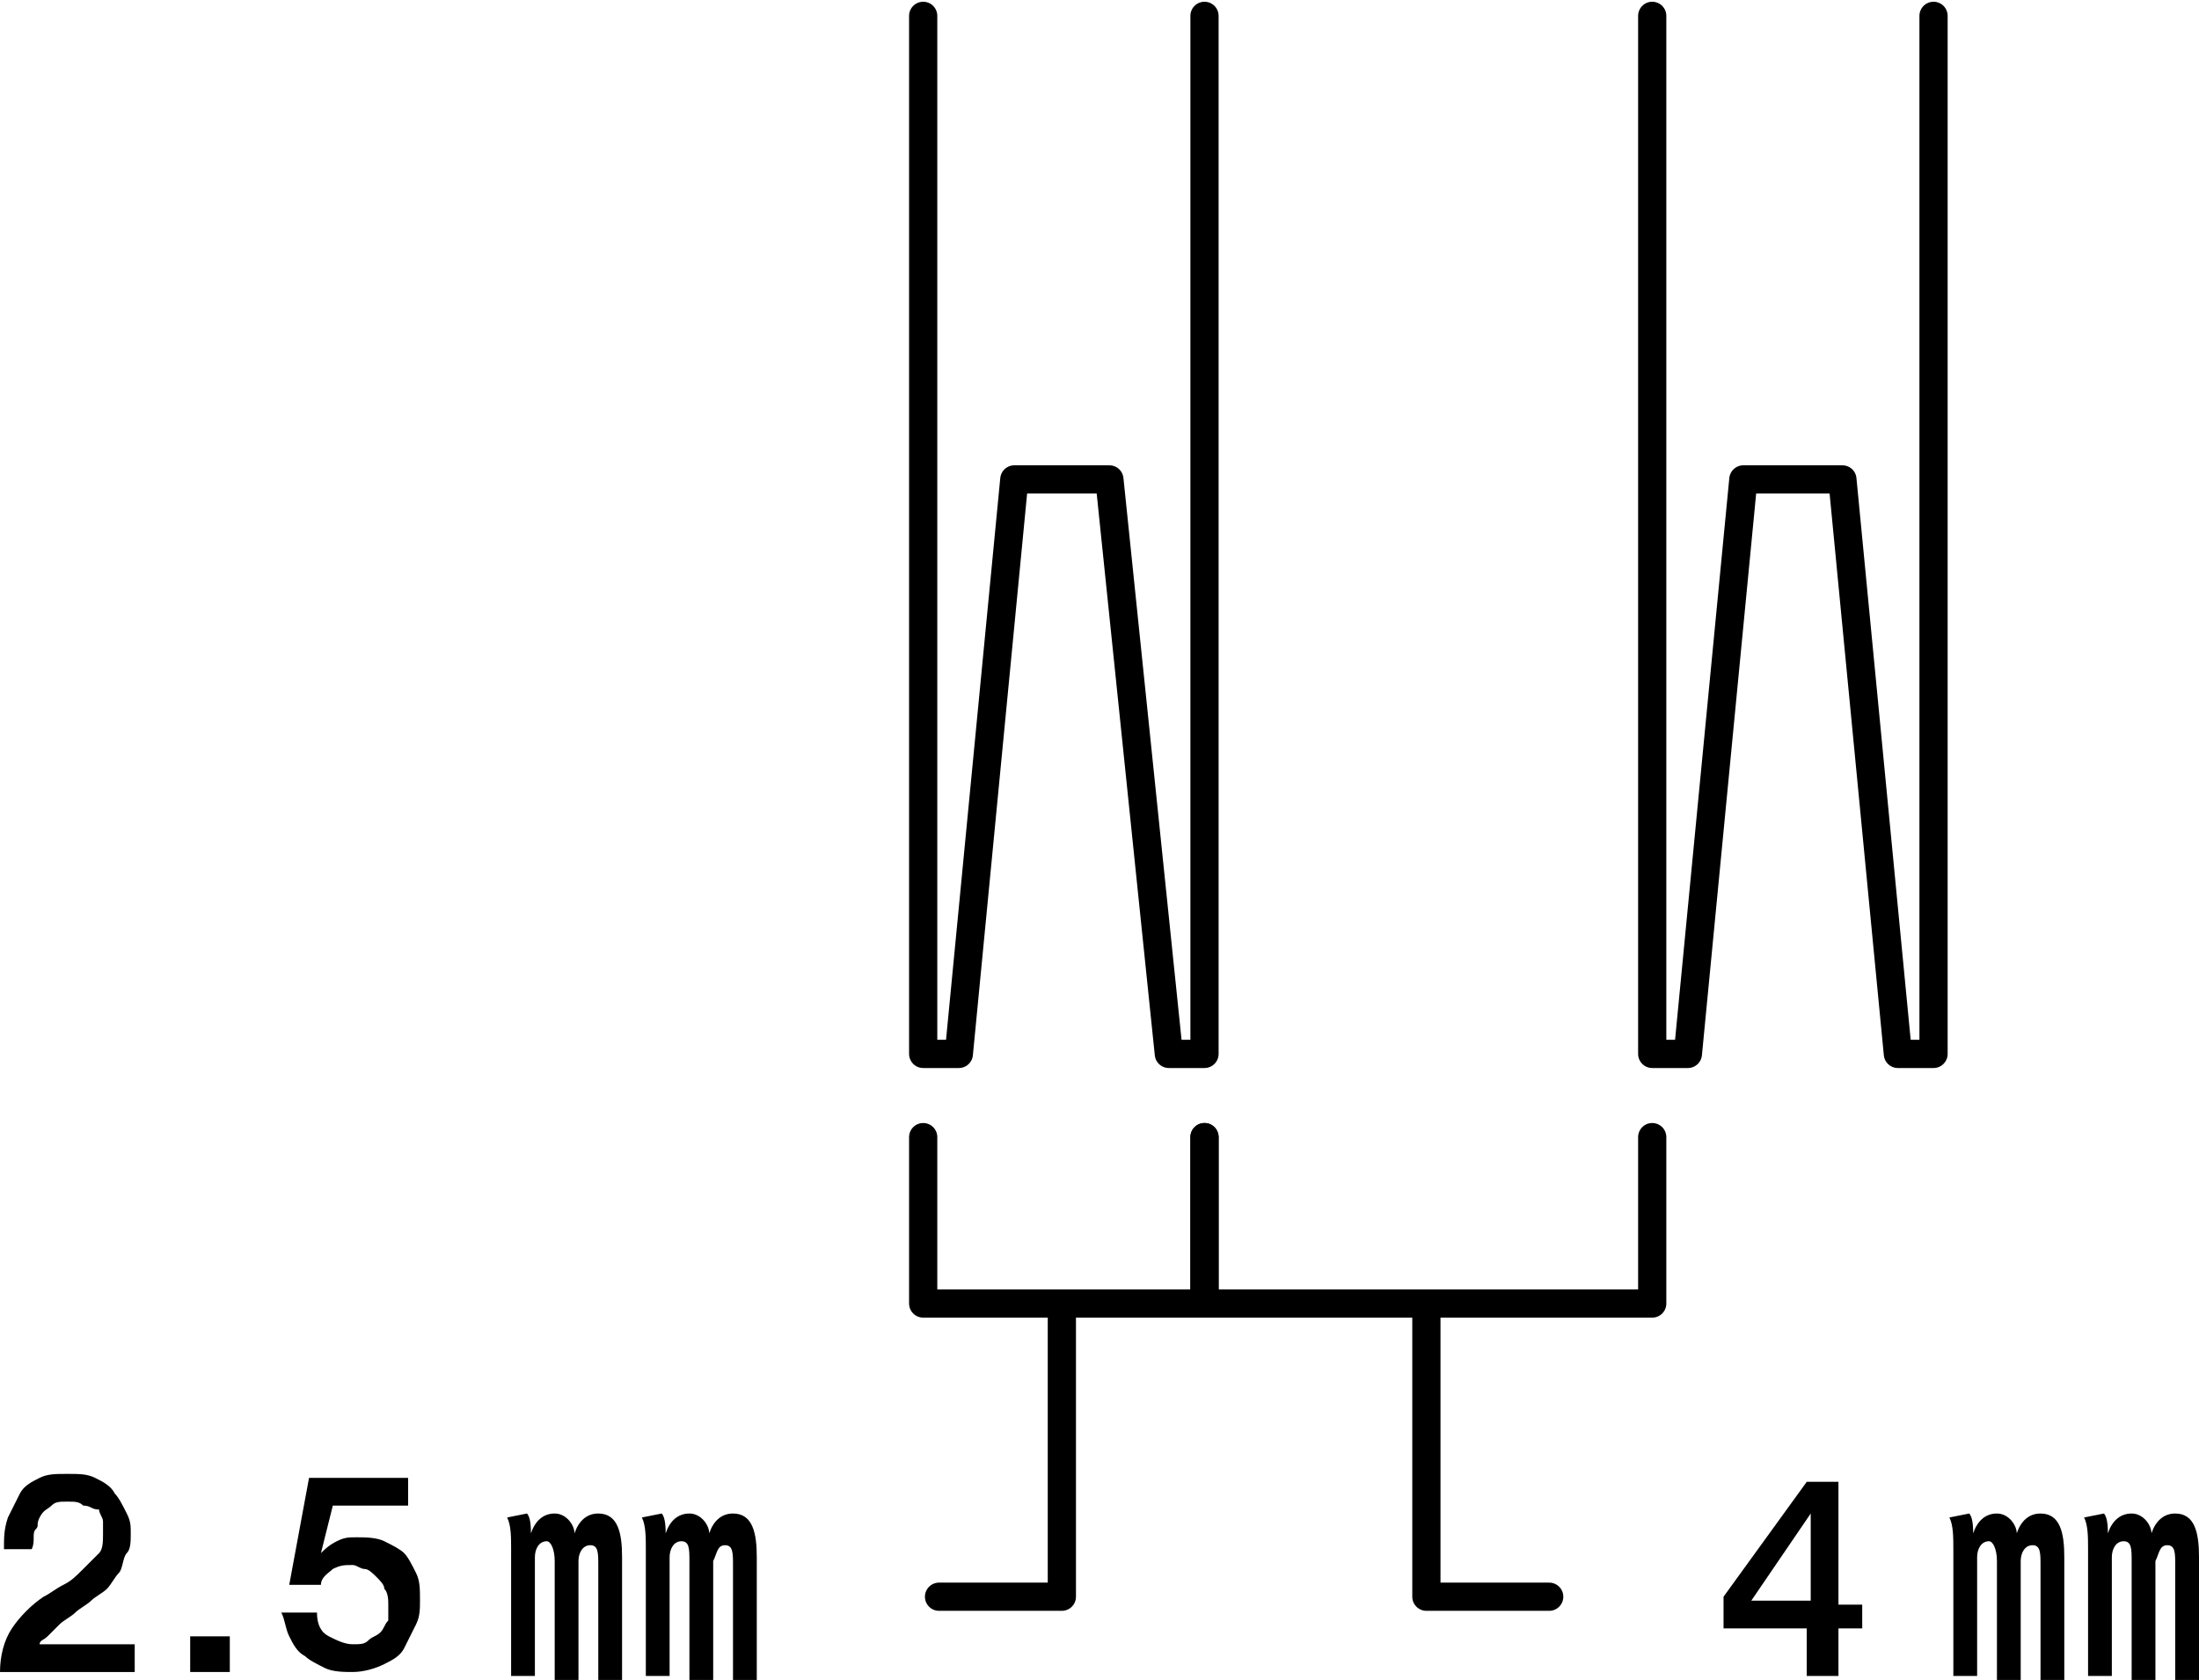
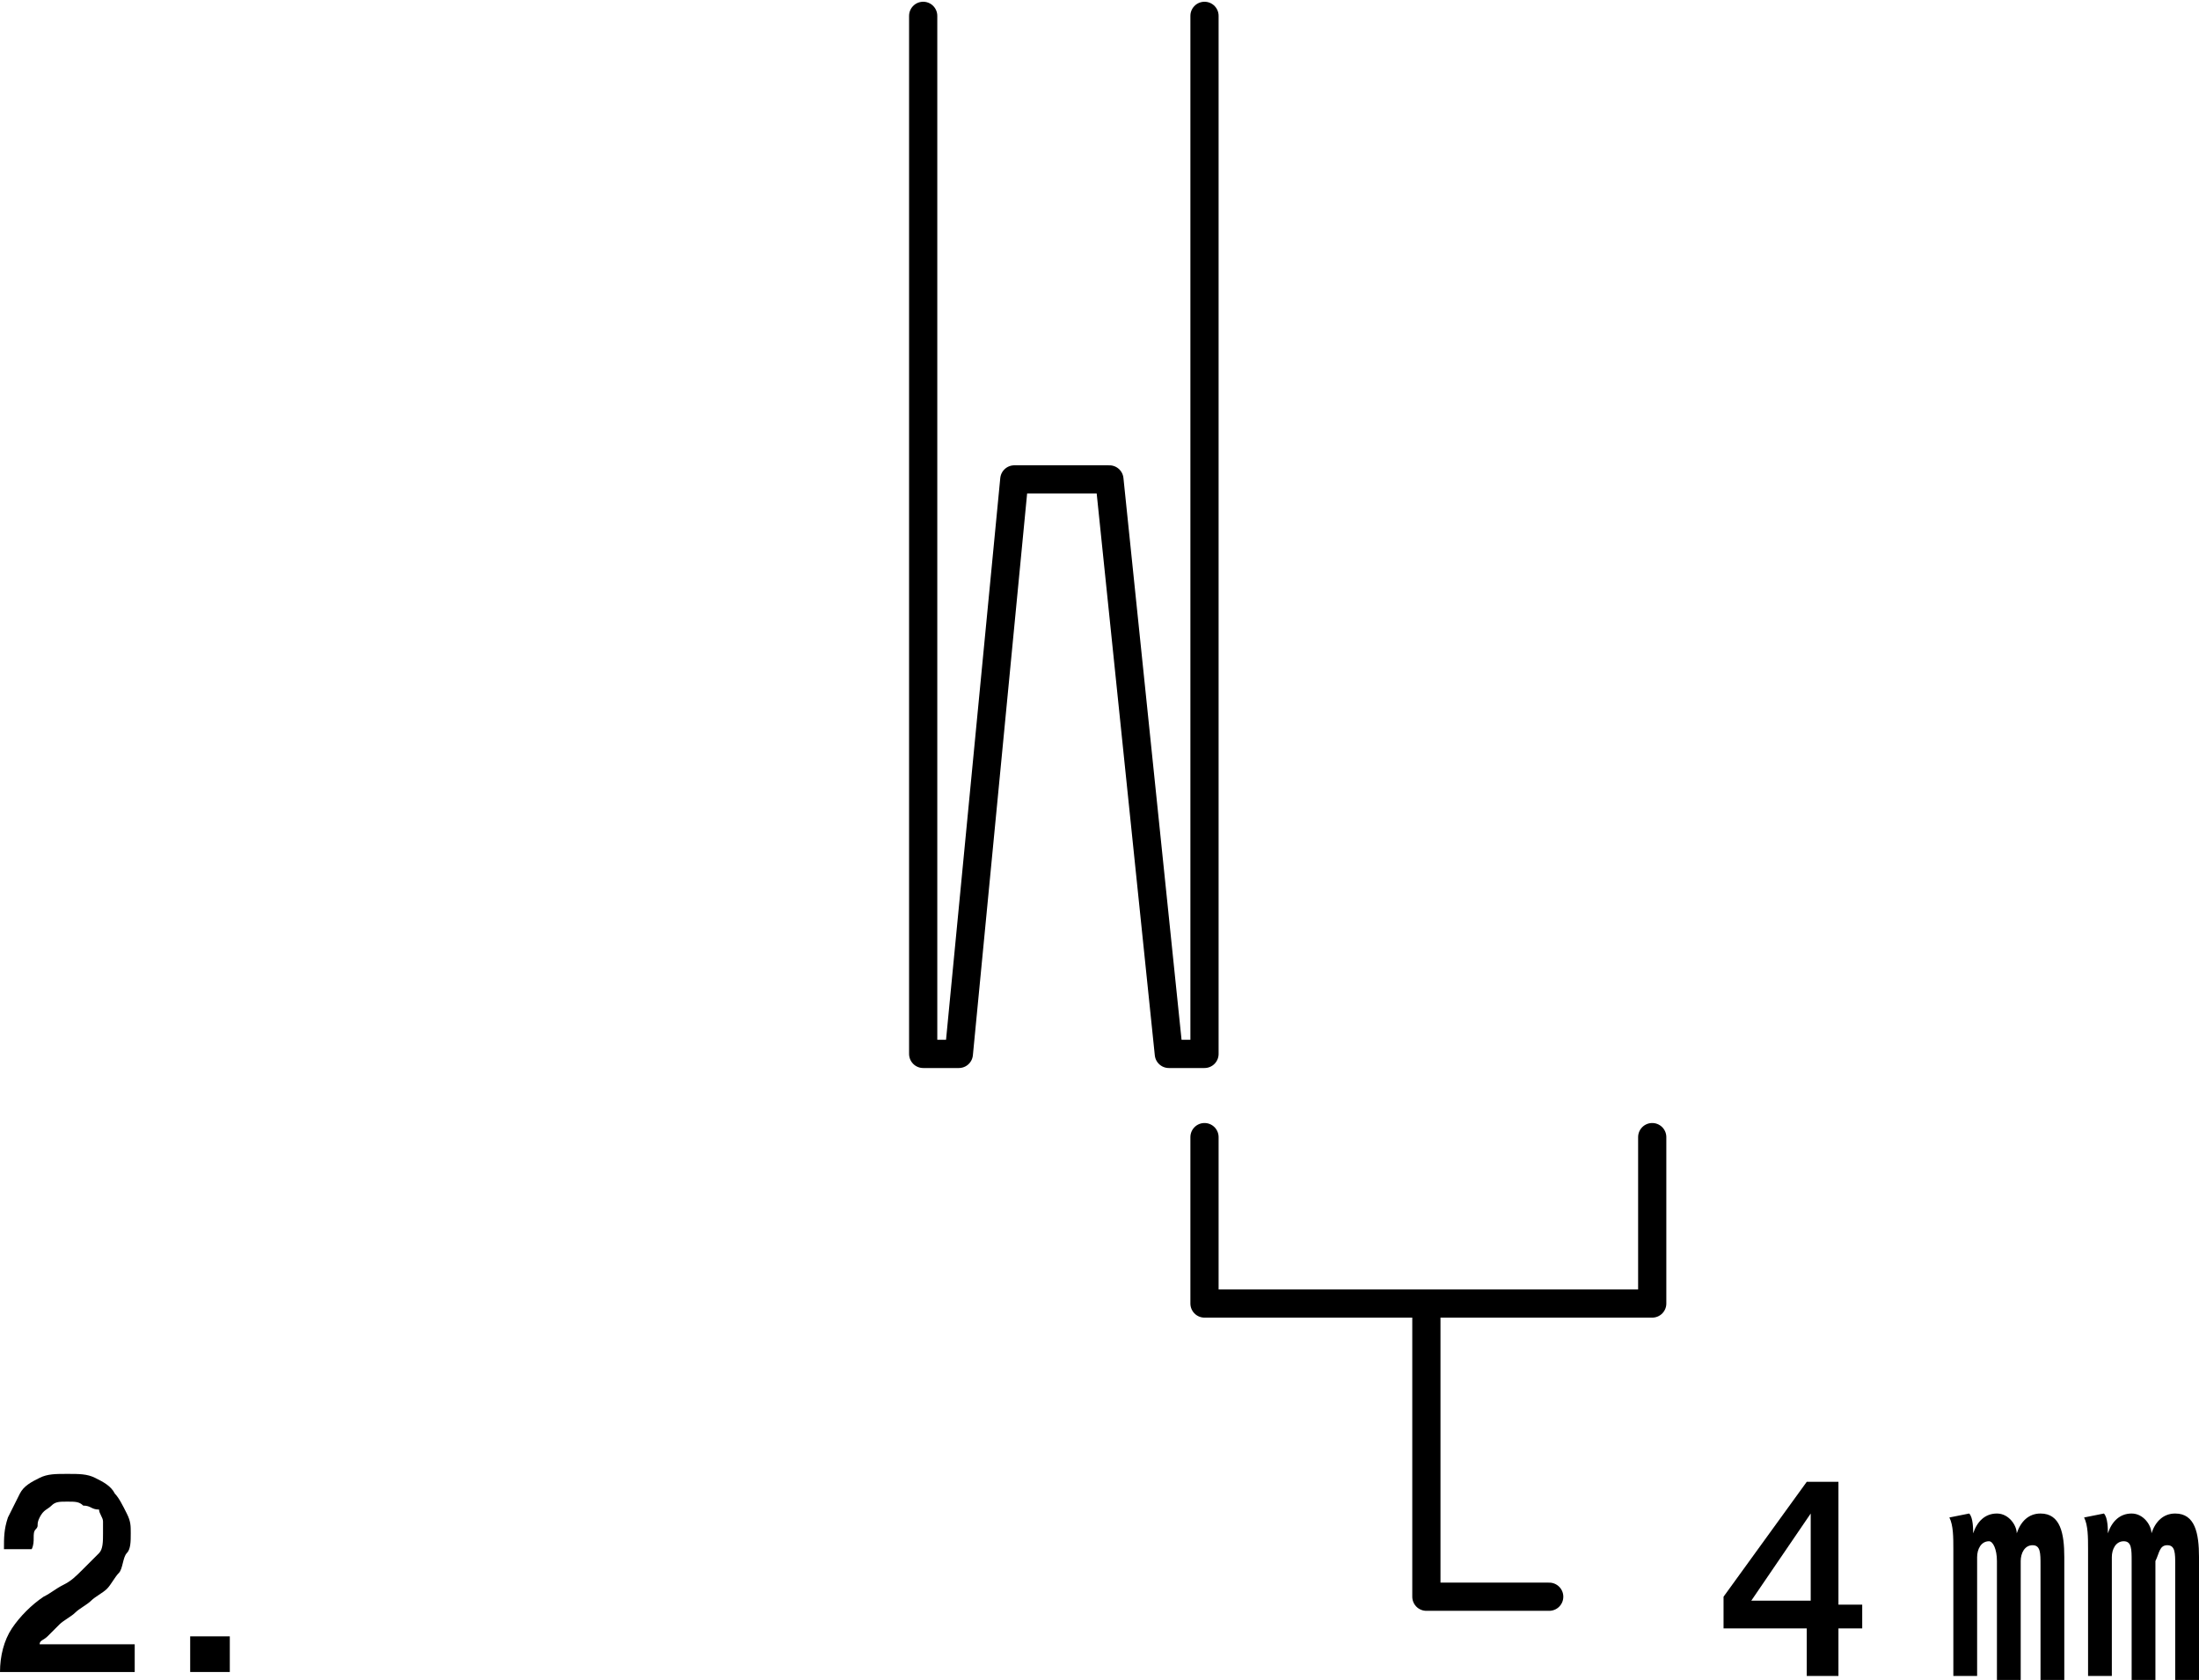
<svg xmlns="http://www.w3.org/2000/svg" version="1.0" id="レイヤー_1" x="0px" y="0px" viewBox="0 0 55.5 42.4" style="enable-background:new 0 0 55.5 42.4;" xml:space="preserve">
  <style type="text/css">
	.st0{fill:none;stroke:#000000;stroke-width:0.712;stroke-linecap:round;stroke-linejoin:round;stroke-miterlimit:10;}
</style>
  <g>
    <g>
      <polyline class="st0" points="30.4,0.4 30.4,26.6 29.5,26.6 28,12.1 25.6,12.1 24.2,26.6 23.3,26.6 23.3,0.4   " />
-       <polyline class="st0" points="48.8,0.4 48.8,26.6 47.9,26.6 46.5,12.1 44,12.1 42.6,26.6 41.7,26.6 41.7,0.4   " />
    </g>
-     <polyline class="st0" points="30.4,28.7 30.4,32.9 23.3,32.9 23.3,28.7  " />
    <polyline class="st0" points="41.7,28.7 41.7,32.9 30.4,32.9 30.4,28.7  " />
    <g>
      <path d="M3.3,42.2H0c0-0.4,0.1-0.8,0.3-1.1c0.2-0.3,0.5-0.6,0.8-0.8c0.2-0.1,0.3-0.2,0.5-0.3c0.2-0.1,0.3-0.2,0.5-0.4    s0.3-0.3,0.4-0.4c0.1-0.1,0.1-0.3,0.1-0.5c0-0.1,0-0.2,0-0.3c0-0.1-0.1-0.2-0.1-0.3C2.3,38.1,2.3,38,2.1,38    c-0.1-0.1-0.2-0.1-0.4-0.1c-0.2,0-0.3,0-0.4,0.1c-0.1,0.1-0.2,0.1-0.3,0.3S1,38.5,0.9,38.6s0,0.3-0.1,0.5H0.1c0-0.3,0-0.5,0.1-0.8    c0.1-0.2,0.2-0.4,0.3-0.6s0.3-0.3,0.5-0.4c0.2-0.1,0.4-0.1,0.7-0.1c0.3,0,0.5,0,0.7,0.1c0.2,0.1,0.4,0.2,0.5,0.4    c0.1,0.1,0.2,0.3,0.3,0.5c0.1,0.2,0.1,0.3,0.1,0.5c0,0.2,0,0.4-0.1,0.5S3.1,39.6,3,39.7s-0.2,0.3-0.3,0.4    c-0.1,0.1-0.3,0.2-0.4,0.3c-0.1,0.1-0.3,0.2-0.4,0.3c-0.1,0.1-0.3,0.2-0.4,0.3s-0.2,0.2-0.3,0.3S1,41.4,1,41.5h2.4V42.2z" />
      <path d="M4.8,41.3h1v0.9h-1V41.3z" />
-       <path d="M7.8,37.3h2.5V38H8.4l-0.3,1.2l0,0c0.1-0.1,0.2-0.2,0.4-0.3c0.2-0.1,0.3-0.1,0.5-0.1c0.2,0,0.5,0,0.7,0.1    c0.2,0.1,0.4,0.2,0.5,0.3c0.1,0.1,0.2,0.3,0.3,0.5c0.1,0.2,0.1,0.4,0.1,0.7c0,0.2,0,0.4-0.1,0.6c-0.1,0.2-0.2,0.4-0.3,0.6    c-0.1,0.2-0.3,0.3-0.5,0.4c-0.2,0.1-0.5,0.2-0.8,0.2c-0.2,0-0.5,0-0.7-0.1c-0.2-0.1-0.4-0.2-0.5-0.3c-0.2-0.1-0.3-0.3-0.4-0.5    c-0.1-0.2-0.1-0.4-0.2-0.6H8c0,0.3,0.1,0.5,0.3,0.6c0.2,0.1,0.4,0.2,0.6,0.2c0.2,0,0.3,0,0.4-0.1c0.1-0.1,0.2-0.1,0.3-0.2    c0.1-0.1,0.1-0.2,0.2-0.3c0-0.1,0-0.3,0-0.4c0-0.1,0-0.3-0.1-0.4c0-0.1-0.1-0.2-0.2-0.3c-0.1-0.1-0.2-0.2-0.3-0.2S9,39.5,8.9,39.5    c-0.2,0-0.3,0-0.5,0.1c-0.1,0.1-0.3,0.2-0.3,0.4H7.3L7.8,37.3z" />
-       <path d="M15.1,42.4v-2.9c0-0.3,0-0.5-0.2-0.5c-0.2,0-0.3,0.2-0.3,0.4v3H14v-3c0-0.3-0.1-0.5-0.2-0.5c-0.2,0-0.3,0.2-0.3,0.4v3    h-0.6v-3.2c0-0.3,0-0.6-0.1-0.8l0.5-0.1c0.1,0.1,0.1,0.4,0.1,0.5c0.1-0.3,0.3-0.5,0.6-0.5c0.3,0,0.5,0.3,0.5,0.5    c0.1-0.3,0.3-0.5,0.6-0.5c0.5,0,0.6,0.5,0.6,1.1v3.1H15.1z M18.5,42.4v-2.9c0-0.3,0-0.5-0.2-0.5c-0.2,0-0.2,0.2-0.3,0.4v3h-0.6v-3    c0-0.3,0-0.5-0.2-0.5c-0.2,0-0.3,0.2-0.3,0.4v3h-0.6v-3.2c0-0.3,0-0.6-0.1-0.8l0.5-0.1c0.1,0.1,0.1,0.4,0.1,0.5    c0.1-0.3,0.3-0.5,0.6-0.5c0.3,0,0.5,0.3,0.5,0.5c0.1-0.3,0.3-0.5,0.6-0.5c0.5,0,0.6,0.5,0.6,1.1v3.1H18.5z" />
    </g>
    <g>
      <path d="M47,41.1h-0.6v1.2h-0.8v-1.2h-2.1v-0.8l2.1-2.9h0.8v3.1H47V41.1z M44.2,40.4h1.5v-2.2h0L44.2,40.4z" />
      <path d="M51.5,42.4v-2.9c0-0.3,0-0.5-0.2-0.5c-0.2,0-0.3,0.2-0.3,0.4v3h-0.6v-3c0-0.3-0.1-0.5-0.2-0.5c-0.2,0-0.3,0.2-0.3,0.4v3    h-0.6v-3.2c0-0.3,0-0.6-0.1-0.8l0.5-0.1c0.1,0.1,0.1,0.4,0.1,0.5c0.1-0.3,0.3-0.5,0.6-0.5c0.3,0,0.5,0.3,0.5,0.5    c0.1-0.3,0.3-0.5,0.6-0.5c0.5,0,0.6,0.5,0.6,1.1v3.1H51.5z M54.9,42.4v-2.9c0-0.3,0-0.5-0.2-0.5c-0.2,0-0.2,0.2-0.3,0.4v3h-0.6v-3    c0-0.3,0-0.5-0.2-0.5c-0.2,0-0.3,0.2-0.3,0.4v3h-0.6v-3.2c0-0.3,0-0.6-0.1-0.8l0.5-0.1c0.1,0.1,0.1,0.4,0.1,0.5    c0.1-0.3,0.3-0.5,0.6-0.5c0.3,0,0.5,0.3,0.5,0.5c0.1-0.3,0.3-0.5,0.6-0.5c0.5,0,0.6,0.5,0.6,1.1v3.1H54.9z" />
    </g>
-     <polyline class="st0" points="26.8,32.9 26.8,40.3 23.7,40.3  " />
    <polyline class="st0" points="39.1,40.3 36,40.3 36,32.9  " />
  </g>
</svg>